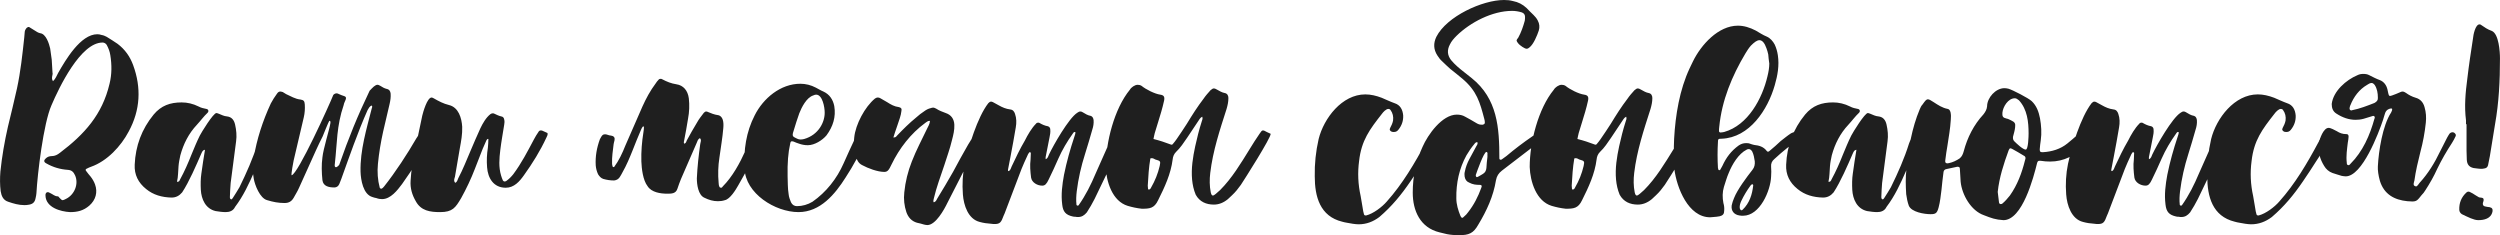
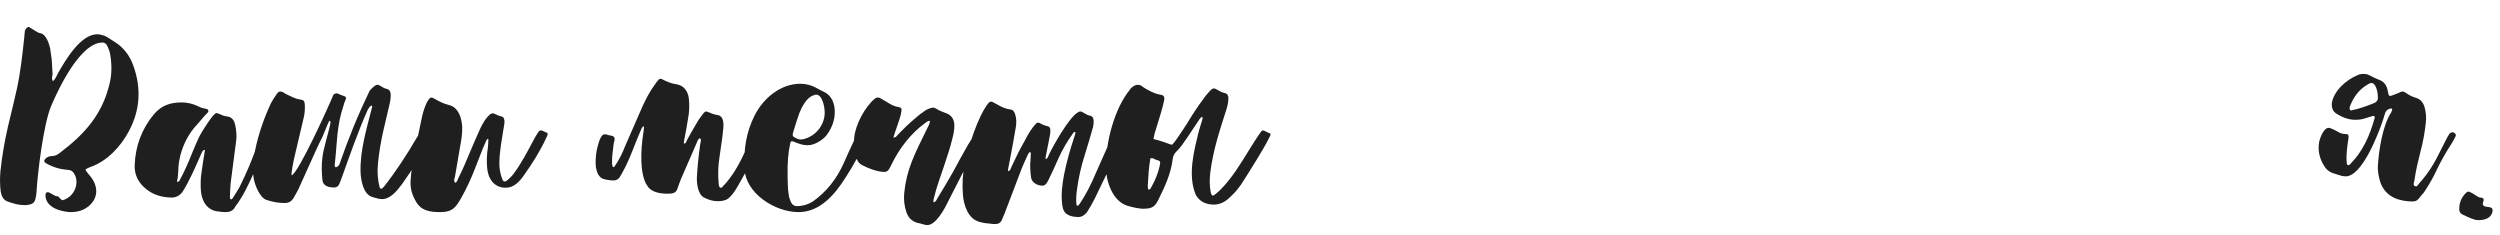
<svg xmlns="http://www.w3.org/2000/svg" xml:space="preserve" width="200.785mm" height="18.888mm" version="1.1" style="shape-rendering:geometricPrecision; text-rendering:geometricPrecision; image-rendering:optimizeQuality; fill-rule:evenodd; clip-rule:evenodd" viewBox="0 0 6413.25 603.31">
  <defs>
    <style type="text/css"> .fil0 {fill:#1F1F1F;fill-rule:nonzero} </style>
  </defs>
  <g id="Слой_x0020_1">
    <g id="_1453220448">
      <g id="_105553129959936">
        <path class="fil0" d="M134.63 186.26c-0.66,-13.3 -1.33,-23.95 -1.99,-33.26 -1.33,-9.98 -2.66,-19.29 -3.99,-28.6 -2.66,-11.97 -10.64,-37.92 -25.94,-39.25 -5.32,-1.33 -9.31,-3.99 -13.3,-6.65 -4.65,-2.66 -9.31,-5.99 -13.97,-8.65 -0.67,-0.66 -1.33,-0.66 -2,-0.66 -2,0 -3.33,1.33 -4.65,2 -2.66,2.66 -4.65,5.99 -5.32,9.98 -0.66,5.32 -0.66,9.98 -1.33,15.29 -4.65,43.24 -9.31,87.14 -18.63,130.38 -7.31,32.59 -15.29,65.86 -23.28,98.45 -8.65,37.92 -15.29,76.5 -19.29,115.07 -1.33,16.63 -1.33,33.26 0.66,49.89 2,12.64 6.65,23.28 19.29,27.28 13.3,4.65 27.27,8.65 41.24,8.65 3.33,0 5.99,0 9.31,-0.66 11.98,-1.33 17.96,-5.99 19.95,-17.96 1.33,-3.99 1.33,-7.99 2,-11.98 2.66,-49.22 17.96,-178.93 38.58,-225.49 19.29,-45.23 74.5,-160.98 131.04,-160.98 3.99,0 7.99,2 10.64,5.99 4.65,8.65 7.99,17.29 9.31,26.61 3.99,24.61 3.99,49.22 -2,73.17 -18.62,79.16 -64.52,129.7 -127.05,176.94 -6.65,5.32 -13.3,8.65 -21.29,8.65 -5.99,0 -11.31,2 -15.3,5.99 -5.32,4.65 -5.32,9.31 1.33,12.64 17.29,9.98 35.92,15.3 55.21,16.63 9.98,0.67 14.64,5.32 18.63,13.97 9.98,21.95 -1.33,49.89 -23.28,60.53 -3.99,2 -6.65,3.33 -8.65,3.33 -1.99,0 -3.99,-1.99 -7.99,-5.99 -1.33,-2 -2.66,-3.99 -5.32,-3.99 -6.65,0 -11.97,-5.32 -17.96,-7.99 -0.66,0 -0.66,-0.66 -1.33,-0.66 -2,-1.33 -3.99,-2 -5.32,-2 -3.99,0 -6.65,3.33 -5.99,9.31 1.33,29.93 37.92,40.57 63.2,41.91 19.29,0 34.59,-3.99 49.22,-16.63 16.63,-14.64 21.95,-34.59 14.63,-54.55 -2.66,-7.31 -6.65,-13.97 -11.31,-19.95 -3.99,-4.65 -7.31,-8.65 -10.64,-13.3 -3.33,-3.33 -2.66,-5.99 1.33,-7.31 3.33,-2 7.31,-3.33 10.64,-4.65 41.24,-14.63 76.49,-52.55 96.45,-90.47 29.93,-55.21 32.59,-112.41 11.31,-170.29 -7.99,-21.95 -21.29,-40.57 -39.92,-54.54 -9.3,-6.65 -18.62,-11.98 -27.93,-17.96 -3.99,-2 -7.99,-3.99 -12.64,-4.65 -3.99,-1.33 -7.99,-2 -11.31,-2 -43.24,0 -81.82,66.52 -100.44,99.11 -3.99,7.31 -6.65,15.3 -13.3,21.29 -5.99,-7.99 0.66,-17.29 -1.33,-21.95l0 -0.02zm390.46 198.22l-0.66 -0.66c0,0 0.66,0.66 1.33,0.66 -3.33,20.62 -6.65,40.57 -9.31,61.2 -2,13.3 -2,27.28 -1.33,41.24 1.33,23.95 11.98,48.56 37.92,54.55 8.65,1.33 17.29,2.66 25.94,2.66 9.98,0 19.29,-3.33 23.95,-13.3 21.29,-27.94 35.92,-59.86 49.89,-91.8 8.65,-19.29 15.96,-37.92 25.28,-56.54 4.65,-9.31 9.31,-18.62 13.3,-28.6 3.99,-9.98 3.33,-10.64 -6.65,-14.64 -0.66,-0.66 -1.99,-1.33 -2.66,-1.33 -1.33,-0.66 -2.66,-0.66 -3.33,-0.66 -2,0 -3.99,1.33 -5.32,3.33 -5.32,8.65 -9.31,17.96 -12.64,27.27 -11.97,38.58 -28.6,75.83 -46.56,112.42 -5.32,9.31 -11.31,18.62 -17.29,27.93 -1.33,1.33 -2,3.33 -3.99,3.33 0,0 -0.66,-0.67 -1.33,-0.67 -1.33,-0.66 -2,-3.33 -2,-4.65 0.66,-11.97 0.66,-23.95 2,-36.59 4.65,-35.92 9.31,-71.17 13.97,-107.1 2,-14.63 0.66,-28.6 -2.66,-43.24 -2.66,-11.31 -8.65,-19.29 -20.62,-20.62 -7.99,-0.66 -13.97,-3.99 -20.62,-6.65 -3.33,-1.33 -5.32,-1.99 -6.65,-1.99 -7.99,0 -38.58,49.89 -42.57,57.87 -7.99,15.96 -14.63,32.59 -21.29,48.56 -8.65,21.95 -17.96,43.24 -29.27,63.86 -1.33,2.66 -2,6.65 -7.99,5.99 3.33,-13.3 2.66,-26.61 3.99,-39.91 0.67,-9.31 2.66,-18.62 4.65,-27.94 7.99,-29.27 21.29,-55.87 42.57,-78.49 9.31,-9.98 17.29,-21.28 27.27,-30.6 3.99,-3.99 2,-9.31 -3.33,-9.98 -6.65,-1.33 -13.3,-2.66 -19.29,-5.99 -14.63,-7.31 -29.27,-10.64 -43.9,-10.64 -29.27,0 -52.56,7.99 -71.84,31.26 -30.6,37.25 -46.56,80.48 -48.56,128.38 -1.33,25.94 9.31,46.56 29.27,62.53 18.62,15.3 40.57,21.29 65.19,21.95 11.31,0 19.95,-4.65 27.27,-13.3 17.96,-27.28 35.92,-69.18 49.22,-99.78 2,-3.99 3.33,-8.65 8.65,-9.31l0.01 -0zm333.92 34.59c5.99,-51.88 3.99,-95.12 22.62,-149.67 1.33,-9.31 11.31,-19.29 2,-22.62 -4.65,-1.33 -9.31,-3.33 -13.97,-5.32 -2,-1.33 -4.65,-2 -5.99,-2 -3.33,0 -5.99,1.33 -8.65,3.99 -9.98,25.27 -91.13,204.21 -107.1,206.2 -1.33,-3.33 4.65,-35.26 5.32,-37.92 8.65,-37.25 17.29,-73.83 25.94,-110.42 2.66,-11.3 3.33,-21.94 2.66,-33.26 -0.66,-8.65 -2.66,-11.31 -10.64,-12.64 -13.97,-1.33 -25.28,-8.65 -37.25,-13.97 -3.33,-2 -5.99,-3.99 -8.65,-5.32 -2.66,-0.66 -4.65,-1.33 -5.99,-1.33 -3.33,0 -5.99,1.33 -8.65,5.32 -5.99,7.99 -11.31,16.63 -15.97,25.28 -20.62,44.56 -35.92,91.12 -43.9,139.69 -2.66,17.29 -3.33,35.26 0,52.55 2.66,16.63 15.96,51.22 34.59,55.87 15.3,4.65 28.6,7.31 44.56,7.31 10.64,0 17.96,-3.99 23.28,-13.3 4.65,-8.65 9.98,-16.63 13.97,-25.94 14.64,-31.93 28.6,-63.86 43.24,-95.79 5.32,-11.97 11.31,-23.95 17.29,-35.92 0.67,-2 15.3,-37.92 16.63,-39.25 0,-0.66 0.66,-0.66 1.33,-0.66 0.67,0.66 2,1.33 2,2 0,2.66 0,4.65 -0.66,6.65 -2,13.3 -17.96,63.86 -19.95,85.14 -2.66,19.29 -2,38.58 0,58.54 2,15.96 17.29,18.62 30.6,18.62 5.32,0 9.98,-2.66 12.64,-8.65 3.33,-8.65 7.31,-17.96 9.98,-26.61 13.3,-36.59 37.25,-106.43 62.52,-162.97 2.66,-3.99 4.65,-9.98 10.64,-11.98 2.66,2.66 0.66,5.32 0,7.99 -13.3,52.55 -29.93,107.09 -28.6,161.63 0.66,21.29 6.65,58.54 30.6,65.19 3.33,1.33 6.65,2 9.98,2.66 5.32,2 9.98,2.66 14.64,2.66 21.95,0 39.25,-22.62 51.22,-38.58 27.28,-37.92 51.88,-77.83 71.84,-120.4 1.33,-1.99 2,-4.65 2.66,-5.99 -1.33,-3.33 -2.66,-3.33 -3.99,-3.99 -7.99,-3.33 -13.31,-5.32 -16.63,-5.32 -5.32,0 -7.99,3.99 -14.63,14.64 -0.67,1.33 -2,2.66 -2.66,3.99 -22.62,39.25 -53.88,87.13 -82.48,123.06 -0.66,1.33 -5.32,5.99 -7.31,5.99 -2,0 -3.33,-1.33 -3.99,-2.66 -5.32,-19.95 -6.65,-40.58 -4.65,-61.2 2.66,-27.94 7.31,-55.21 13.3,-82.48 5.32,-23.95 11.31,-47.22 16.63,-71.17 2,-8.65 3.33,-17.29 2.66,-26.61 -0.66,-5.99 -3.33,-10.64 -9.98,-11.97 -5.99,-1.33 -11.31,-4.65 -16.63,-7.99 -2.66,-1.33 -4.65,-2.66 -7.31,-2.66 -2.66,0 -5.99,2 -9.31,4.65 -3.33,3.33 -7.31,6.65 -10.64,10.64 -31.26,65.19 -53.87,121.06 -77.82,189.58 -0.66,1.33 -5.32,6.65 -8.65,6.65 -2.66,0 -3.99,-2.66 -2.66,-9.98l-0.01 0zm207.54 97.11c13.31,24.62 36.59,27.94 62.53,27.94 31.93,0 39.25,-11.31 53.88,-35.92 13.3,-23.95 25.28,-49.22 35.26,-75.17 6.65,-17.29 13.3,-33.92 19.95,-51.22 3.33,-7.31 6.65,-15.3 9.98,-22.62 1.33,-2 2.66,-3.33 4.65,-2.66 0,7.99 -0.66,15.3 -1.33,22.62 -2.66,16.63 -3.33,33.26 -1.99,49.89 1.99,27.94 16.63,52.55 47.9,52.55 21.29,0 35.26,-15.96 46.56,-31.93 21.95,-30.6 41.91,-62.53 57.87,-97.11 1.33,-3.33 3.99,-6.65 2.66,-11.31 -4.65,-2 -9.31,-3.99 -13.3,-5.99 -1.33,-0.66 -2.66,-0.66 -3.99,-0.66 -2.66,0 -4.65,1.33 -5.99,3.99 -3.99,5.99 -7.99,11.98 -11.31,18.62 -16.63,31.26 -31.93,61.2 -53.22,89.8 -5.32,6.65 -11.31,12.64 -17.96,17.29 -1.33,0.67 -2.66,1.33 -3.99,1.33 -2,0 -3.99,-1.33 -4.65,-2.66 -2,-3.99 -3.33,-8.65 -4.65,-12.64 -6.65,-21.95 -4.65,-43.9 -1.99,-65.85 2.66,-21.95 6.65,-43.24 9.98,-64.52 0.67,-4.65 1.33,-8.65 0,-13.3 -0.66,-3.99 -2.66,-7.31 -7.31,-7.98 -6.65,-1.33 -12.64,-4.65 -18.63,-7.31 -1.33,-0.66 -2.66,-0.66 -3.33,-0.66 -2,0 -3.99,0.66 -5.99,2 -11.31,8.64 -19.95,23.94 -25.94,36.58 -8.65,19.29 -17.29,38.58 -25.28,57.87 -9.98,23.28 -19.29,47.22 -31.26,69.84 -1.99,3.99 -2.66,9.98 -7.99,11.97 -4.65,-5.32 -2,-10.64 -0.66,-15.3 3.99,-24.61 8.65,-49.22 12.64,-73.83 3.33,-17.96 6.65,-35.92 5.99,-54.55 -1.33,-22.62 -9.31,-49.89 -33.92,-55.87 -13.97,-3.33 -26.61,-9.98 -39.25,-17.29 -2.66,-1.33 -3.99,-2 -5.32,-2 -11.31,0 -21.95,37.92 -23.95,46.56 -8.65,42.57 -18.62,84.48 -25.28,127.71 -2.66,13.3 -3.99,25.94 -4.65,39.25 -1.33,19.29 3.99,36.59 13.3,52.55l-0 -0.02zm186.25 -160.97c0.66,-1.33 0.66,-0.67 0,0zm502.21 13.3c-1.33,-2.66 -0.66,-5.32 0,-7.99 3.33,-18.63 7.31,-37.26 9.98,-55.88 3.33,-17.29 3.99,-35.25 2,-52.55 -2.66,-19.95 -13.97,-33.26 -31.93,-35.92 -13.3,-1.99 -24.62,-6.65 -35.92,-12.64 -2,-1.33 -3.33,-1.33 -4.65,-1.33 -2,0 -3.99,0.66 -5.32,2.66 -2.66,2.66 -5.32,5.99 -7.31,9.31 -13.97,18.62 -24.61,38.58 -33.92,59.2 -14.63,33.26 -29.27,67.18 -43.9,100.44 -7.31,18.62 -16.63,38.58 -28.6,54.55 -0.67,0.66 -2,0 -3.33,0 -1.33,-3.33 -2,-5.99 -2,-8.65 -0.66,-17.29 2,-33.26 3.99,-49.89 0.66,-5.99 4.65,-12.64 1.33,-17.96 -3.99,-5.32 -11.31,-3.33 -16.63,-5.99 -0.66,0 -1.33,-0.66 -2,-0.66 -1.99,-0.67 -3.99,-0.67 -5.32,-0.67 -3.99,0 -6.65,2 -9.31,6.65 -1.33,2 -2,3.99 -3.33,5.99 -7.99,21.95 -11.97,43.9 -10.64,67.19 0.67,7.99 2.66,15.3 5.99,22.62 3.33,5.32 7.31,9.98 13.3,11.97 9.31,2.66 17.96,3.99 27.94,3.99 5.99,-0.66 10.64,-3.33 13.97,-7.99 2.66,-3.99 5.32,-8.65 7.31,-12.64 10.64,-18.62 18.62,-37.92 26.61,-57.87 6.65,-16.63 13.3,-33.92 20.62,-50.56 1.33,-3.33 2.66,-5.99 4.65,-8.65 0,-0.66 1.99,-0.66 2.66,-0.66 0.66,0 1.33,1.33 0.66,1.33 0,4.65 -0.66,8.65 -1.33,13.3 -3.99,24.62 -5.99,49.89 -5.32,74.5 0.67,18.62 3.99,48.56 15.96,63.86 9.98,15.97 33.26,19.29 50.56,19.29 10.64,0 21.95,0 25.94,-12.64 2.66,-8.65 5.99,-16.63 9.31,-25.28 13.3,-30.6 26.61,-61.2 39.92,-91.8 1.99,-4.65 3.33,-10.64 8.65,-12.64 4.65,4.65 1.33,9.98 0.66,15.3 -3.99,28.6 -7.31,57.87 -8.65,87.8 0,15.3 3.33,43.24 19.95,49.89 10.64,5.32 21.95,8.65 33.92,8.65 5.99,0 11.97,-0.66 17.96,-2.66 13.31,-2.66 27.94,-26.61 33.92,-37.25 21.95,-38.58 43.9,-77.16 61.86,-117.74 1.33,-3.99 4.65,-7.99 2.66,-11.98 -4.65,-2 -9.31,-3.33 -13.3,-4.65 -3.33,-0.66 -5.32,-1.33 -6.65,-1.33 -2.66,0 -3.99,2 -7.31,7.31 -6.65,13.3 -13.3,25.94 -18.62,39.25 -13.97,31.26 -33.26,66.52 -57.87,91.13 -0.66,1.33 -1.99,2.66 -3.33,3.33 -0.66,0 -1.33,0 -1.33,0 -1.33,0 -2.66,-0.66 -3.33,-1.33 -1.99,-3.33 -2.66,-7.31 -2.66,-11.31 -1.99,-21.29 -1.33,-43.24 2,-64.52 3.33,-25.27 7.99,-50.56 9.98,-75.83 0.66,-7.31 0.66,-14.63 -1.33,-21.29 -1.99,-6.64 -6.65,-11.3 -12.63,-11.97 -9.31,-1.33 -17.29,-4.65 -25.28,-7.99 -1.33,-0.67 -2.66,-1.33 -4.65,-1.33 -2,0 -3.99,1.33 -5.99,3.33 -5.99,7.99 -12.64,15.96 -17.29,24.61 -9.31,15.3 -17.96,30.6 -26.61,46.56 -1.33,3.33 -2,7.31 -6.65,7.99l-0.01 0.01zm265.41 83.15c-0.66,-33.26 1.33,-59.86 6.65,-83.15 0.66,-4.65 2,-5.99 3.99,-5.99 1.33,0 2.66,0 4.65,0.67 4.65,1.99 9.31,3.99 13.97,5.32 7.31,2.66 14.64,3.99 22.62,3.99 17.29,0 37.25,-12.64 47.89,-25.27 16.63,-22.62 24.62,-47.23 19.95,-75.16 -3.33,-16.63 -11.97,-29.93 -27.94,-37.26 -6.64,-2.66 -12.63,-6.65 -19.28,-9.98 -12.64,-6.65 -25.94,-9.98 -39.91,-9.98 -50.56,0 -95.12,37.25 -117.07,81.15 -21.95,42.57 -28.6,89.13 -25.94,136.36 2,63.86 78.49,111.75 138.36,111.75 55.87,0 93.79,-45.9 121.06,-89.13 18.62,-28.6 41.24,-67.85 51.88,-100.44 1.33,-2.66 0.66,-5.32 -2.66,-6.65 -3.99,-2 -7.99,-3.99 -11.97,-5.99 -0.67,-0.66 -2,-0.66 -2.66,-0.66 -1.33,0 -3.33,0.66 -3.99,2.66 -2.66,3.33 -4.65,7.31 -6.65,11.31 -9.98,21.29 -19.95,42.57 -29.27,63.86 -17.29,39.25 -44.56,73.83 -79.82,98.45 -11.98,7.31 -25.94,11.31 -39.92,11.31 -6.65,0 -11.97,-3.33 -15.29,-9.98 -2.66,-6.65 -5.32,-13.3 -5.99,-20.62 -2.66,-15.96 -2,-31.93 -2.66,-46.56l-0.01 0.01zm95.12 -163.63c0.66,24.61 -15.3,57.87 -52.55,68.51 -2.66,0.66 -5.99,1.33 -9.31,1.33 -2.66,0 -5.99,-0.67 -8.65,-2 -9.98,-5.32 -14.64,-4.65 -9.31,-19.95 4.65,-15.3 9.31,-30.6 14.64,-45.23 5.99,-15.3 18.62,-40.58 35.92,-45.9 2.66,-1.33 5.32,-2 7.31,-2 16.63,0 21.95,33.26 21.95,45.23l0 0.01zm269.4 21.95c0.66,0 0.66,0.66 0.66,0.66 -0.66,7.99 -4.65,13.31 -7.31,19.29 -13.3,27.94 -27.93,55.21 -39.25,84.47 -9.98,25.28 -16.63,51.88 -19.29,79.16 -2,17.29 0,34.59 5.32,50.56 4.65,13.3 13.3,23.28 27.27,27.27 5.99,1.33 11.98,2.66 17.96,4.65 3.33,0.66 5.99,1.33 8.65,1.33 21.29,0 43.24,-39.92 51.22,-56.54 14.64,-28.6 29.27,-57.2 43.9,-85.81 10.64,-21.29 21.29,-41.91 34.59,-60.53 5.32,-7.31 9.31,-15.3 13.97,-23.28 1.33,-2.66 0.66,-4.65 -2.66,-6.65 -1.33,-0.66 -2.66,-1.33 -3.99,-2.66 -3.33,-1.99 -5.99,-3.33 -7.99,-3.33 -2.66,0 -4.65,2 -7.31,5.99 -5.99,8.65 -11.97,17.29 -17.29,26.61 -13.3,23.28 -25.94,45.9 -38.58,69.84 -13.3,23.28 -26.61,45.9 -40.58,68.52 -1.99,3.33 -3.33,8.65 -9.31,9.31 -1.33,-3.99 0,-6.65 0.66,-9.98 6.65,-28.6 17.29,-56.54 26.61,-84.47 6.65,-21.29 14.64,-42.57 19.95,-65.19 3.33,-12.64 6.65,-25.94 5.99,-39.25 -0.66,-14.64 -7.99,-25.27 -21.95,-29.93 -8.65,-3.33 -16.63,-5.99 -24.62,-11.31 -2.66,-1.33 -5.32,-2.66 -7.99,-2.66 -2,0 -3.99,0.66 -5.99,1.33 -5.99,1.33 -11.31,3.99 -16.63,7.99 -7.31,4.65 -13.97,9.98 -20.62,15.96 -17.29,13.97 -33.26,29.93 -48.56,45.9 -2,1.99 -3.33,5.32 -7.99,5.32 -0.66,0 -1.33,0 -2,0 1.33,-3.99 2.66,-7.99 3.99,-12.64 3.99,-11.98 8.65,-24.62 12.64,-37.26 1.99,-5.98 3.33,-11.97 3.99,-17.95 1.33,-5.99 -0.66,-8.65 -6.65,-9.98 -11.31,-1.33 -20.62,-6.65 -29.93,-12.64 -5.99,-3.33 -11.97,-6.65 -17.29,-9.98 -1.99,-1.33 -4.65,-2 -6.65,-2 -2.66,0 -5.32,1.33 -7.31,2.66 -25.94,21.29 -49.89,66.51 -53.21,99.78 -2,15.96 -2,31.93 3.33,47.22 3.33,9.98 7.31,19.29 17.29,23.95 14.63,7.99 39.25,17.29 56.54,17.29 8.65,0 11.98,-5.32 18.62,-19.29 19.95,-41.24 49.22,-79.16 86.48,-106.43 3.33,-1.99 5.99,-5.32 11.31,-5.32l-0 0.01zm202.22 129.04c-1.99,-0.67 -1.33,-2.66 -1.33,-3.99 2,-11.31 4.65,-23.28 6.65,-34.59 4.65,-24.62 9.31,-49.22 13.31,-73.83 1.99,-11.31 1.99,-23.28 -2,-34.59 -2,-5.99 -5.32,-10.64 -12.64,-11.31 -10.64,-1.33 -19.95,-5.32 -29.27,-10.64 -5.32,-2.66 -9.98,-5.32 -14.64,-7.99 -2,-1.33 -3.99,-1.33 -5.32,-1.33 -2,0 -3.99,1.33 -6.65,3.99 -27.94,35.92 -51.22,113.08 -60.53,155.65 -5.32,25.94 -6.65,51.88 -4.65,78.49 1.99,27.27 13.3,63.2 43.24,70.51 9.31,2.66 19.29,3.99 29.27,4.65 3.99,0.67 6.65,0.67 9.31,0.67 13.3,0 16.63,-4.65 22.62,-21.29 0.66,-2 1.99,-3.99 2.66,-5.99 14.63,-37.92 28.6,-75.83 43.24,-113.75 4.65,-11.31 9.31,-21.95 14.64,-33.26 1.33,-3.33 2.66,-5.99 4.65,-8.65 0.66,-1.33 1.99,-1.33 2.66,-1.33 0.66,0 1.99,1.33 1.99,2 0,5.32 -0.66,10.64 -0.66,16.63 -2,15.3 -0.66,30.6 1.33,46.56 1.99,12.64 15.96,20.62 28.6,20.62 7.31,0 11.31,-4.65 16.63,-15.96 8.65,-17.29 16.63,-35.26 24.61,-53.22 9.98,-22.62 22.62,-43.9 37.26,-64.52 1.33,-1.33 1.99,-3.99 4.65,-3.99 0.67,0 1.33,0 2,0.66 0,3.99 -1.33,7.31 -2.66,11.31 -10.64,31.93 -19.95,64.52 -26.61,97.78 -4.65,25.28 -7.99,50.56 -4.65,76.5 2,18.62 9.31,26.61 27.28,30.6 1.99,0.67 4.65,0.67 6.65,0.67 2.66,0.66 4.65,0.66 6.65,0.66 9.31,0 15.96,-3.99 22.62,-11.98 7.31,-11.31 13.97,-22.62 19.95,-34.59 18.62,-39.25 37.25,-78.49 58.54,-116.41 7.99,-13.97 15.96,-29.27 21.29,-44.56 1.33,-3.33 0,-5.32 -2.66,-7.31 -3.99,-1.99 -7.99,-3.99 -11.98,-6.65 -2,-0.66 -3.33,-1.33 -4.65,-1.33 -1.99,0 -3.99,1.33 -5.99,4.65 -8.65,12.64 -15.96,26.61 -22.62,40.58 -9.98,21.95 -19.29,43.9 -29.27,65.85 -11.97,28.6 -25.94,56.54 -43.9,81.82 -0.66,0.67 -1.99,0.67 -2.66,0.67 -1.33,0 -2.66,-1.33 -2.66,-2 -1.33,-11.98 -0.66,-23.28 0.66,-34.59 3.99,-32.59 11.31,-64.52 21.29,-95.79 6.65,-20.62 12.63,-41.91 18.62,-62.53 2.66,-7.99 3.99,-15.96 3.33,-24.62 -0.66,-4.65 -2.66,-9.3 -7.31,-10.64 -7.99,-1.33 -13.97,-5.32 -20.62,-9.31 -1.99,-1.33 -3.99,-2 -5.99,-2 -2.66,0 -5.32,1.33 -7.99,3.33 -21.95,13.97 -61.19,83.15 -72.5,107.09 -2,3.99 -2.66,9.98 -8.65,11.98 0,-2 0,-3.33 0,-5.32 3.33,-16.63 6.65,-33.26 9.98,-50.56 1.33,-6.65 2.66,-12.64 1.99,-19.95 0,-3.99 -1.99,-7.31 -5.99,-8.65 -7.99,-1.33 -15.3,-4.65 -21.95,-8.65 -1.33,-0.66 -2,-0.66 -3.33,-0.66 -1.99,0 -3.99,0.66 -5.32,2.66 -11.31,11.31 -21.29,28.6 -28.6,43.24 -12.63,21.29 -23.28,43.9 -33.92,66.52 -1.99,3.99 -2.66,9.98 -7.99,11.98l0 -0.02zm496.89 -139.69l0.67 0.66c0,0 -0.67,-0.66 -0.67,-0.66 2,4.65 0,8.64 -1.33,12.64 -6.65,20.62 -11.98,41.91 -16.63,63.2 -5.99,27.94 -10.64,56.54 -7.99,85.81 1.33,13.3 3.99,25.94 9.31,38.58 9.98,17.96 26.61,25.28 46.56,25.28 12.64,0 24.61,-4.65 35.92,-13.97 3.33,-3.33 7.31,-6.65 10.64,-9.98 8.65,-7.99 15.96,-17.29 22.62,-26.61 9.31,-13.97 77.83,-121.73 76.5,-131.04 -3.33,-1.33 -6.65,-3.33 -9.98,-4.65 -4.65,-2.66 -7.31,-3.99 -9.98,-3.99 -2.66,0 -4.65,2.66 -8.65,8.65 -8.65,12.64 -17.29,25.94 -25.28,39.25 -22.62,36.59 -45.23,74.5 -75.83,105.1 -3.99,3.33 -7.31,6.65 -11.31,9.98 -3.33,2.66 -5.32,3.99 -7.31,3.99 -2.66,0 -3.99,-2.66 -5.32,-7.99 -3.33,-16.63 -3.33,-33.26 -1.33,-49.89 6.65,-56.54 24.62,-110.42 41.91,-164.3 2.66,-9.31 4.65,-17.96 4.65,-27.94 0,-5.99 -2.66,-11.31 -8.65,-12.64 -7.99,-1.33 -13.97,-5.32 -21.29,-9.31 -3.33,-1.99 -5.32,-2.66 -7.31,-2.66 -2.66,0 -4.65,1.33 -8.65,4.65 -5.99,6.65 -12.63,13.97 -17.96,21.95 -15.3,19.95 -29.27,41.91 -42.57,63.85 -8.65,13.3 -17.29,26.61 -26.61,39.91 -2.66,3.99 -5.99,7.99 -9.31,11.98 -0.66,1.33 -1.99,2 -3.33,2 -0.66,0 -2,0 -2.66,-0.67 -13.97,-5.32 -27.94,-9.98 -43.9,-13.97 1.33,-5.99 2,-10.64 3.33,-15.3 5.32,-17.96 11.31,-35.92 16.63,-54.55 2.66,-9.31 5.32,-19.29 7.31,-28.6 2,-9.98 -0.66,-13.97 -9.98,-15.3 -13.97,-1.99 -36.59,-13.3 -47.9,-22.62 -3.33,-2 -6.65,-2.66 -9.98,-2.66 -7.31,0 -16.63,6.65 -19.95,12.64 -39.91,48.56 -61.86,135.03 -61.86,198.22 1.33,37.25 16.63,87.8 56.54,99.77 11.31,3.33 23.28,5.99 35.92,7.31 19.95,0 31.93,-0.67 41.91,-21.95 16.63,-33.26 32.59,-67.18 37.25,-104.43 0.66,-7.31 3.33,-13.97 8.65,-19.29 11.31,-10.64 19.95,-23.95 28.6,-36.59 9.31,-13.97 18.63,-27.94 27.94,-41.91 2.66,-3.99 5.32,-9.31 10.64,-11.97l-0 0.02zm-133.04 107.09c1.33,0 2,-0.66 3.33,-0.66 3.99,0 6.65,2 9.31,3.33 13.3,3.99 13.97,3.99 11.31,16.63 -4.65,19.95 -11.97,37.92 -21.95,55.21 -1.33,2.66 -2.66,5.32 -5.99,5.32 -1.33,0 -2,-0.66 -2,-2 0,-2.66 -0.66,-5.32 -0.66,-7.99 1.33,-23.28 2.66,-46.56 6.65,-69.84l0 0z" />
-         <path class="fil0" d="M3693.35 348.56c-5.32,-2.66 -9.31,-4.65 -13.97,-6.65 -1.33,-0.66 -2,-0.66 -3.33,-0.66 -1.33,0 -2.66,0.66 -3.99,2 -5.99,7.31 -10.64,14.64 -14.63,22.62 -27.94,52.55 -59.86,106.43 -99.77,151 -11.98,13.97 -34.59,31.26 -53.22,35.92 -2.66,0 -3.99,0 -5.32,-2.66 -0.66,-2.66 -1.33,-5.32 -2,-7.99 -2.66,-13.3 -3.99,-26.61 -6.65,-39.25 -6.65,-29.93 -7.99,-59.86 -3.99,-89.8 5.99,-53.22 27.28,-81.15 58.54,-121.06 3.33,-4.65 10.64,-12.63 16.63,-12.63 2,0 3.99,0.66 5.32,2.66 5.99,7.99 7.99,17.29 6.65,27.27 -1.33,6.65 -3.99,12.64 -7.31,18.62 -2.66,4.65 -0.66,7.99 3.99,9.98 2,0.66 3.99,0.66 5.32,0.66 4.65,0 7.99,-1.33 11.31,-5.32 9.31,-11.31 13.3,-23.95 12.64,-37.25 -1.33,-14.64 -7.31,-26.61 -21.95,-31.26 -11.31,-3.99 -21.95,-9.31 -33.26,-13.97 -13.97,-5.32 -27.93,-8.65 -41.91,-8.65 -59.86,0 -106.43,61.2 -119.74,114.41 -7.31,31.93 -10.64,63.86 -9.98,95.79 0,51.88 13.3,102.43 70.51,116.41 8.65,2.66 17.96,3.33 27.27,5.32 5.32,0.67 9.98,1.33 14.64,1.33 19.95,0 37.25,-6.65 53.21,-18.62 31.93,-27.28 56.54,-57.2 80.49,-92.47 23.28,-33.26 43.24,-68.51 67.85,-101.11 2.66,-3.99 5.32,-7.99 6.65,-14.64l0 0zm275.38 0c-5.32,-2.66 -8.65,-4.65 -11.98,-6.65 -2,-1.99 -4.65,-2.66 -6.65,-2.66 -2.66,0 -5.32,1.33 -8.65,3.33 -3.33,2.66 -7.31,4.65 -10.64,7.31 -23.28,15.96 -45.23,32.59 -66.51,50.56 -3.99,2.66 -7.99,5.99 -11.98,8.65 -1.33,0.66 -2,0.66 -2.66,0.66 -2,0 -3.33,-1.33 -3.33,-3.33 0,-78.49 -4.65,-152.99 -71.17,-206.2 -5.99,-4.65 -12.64,-9.98 -19.29,-15.3 -11.97,-9.31 -23.28,-18.62 -33.26,-30.6 -9.98,-12.64 -10.64,-25.94 -3.33,-39.92 3.99,-8.65 10.64,-15.96 17.29,-22.62 35.26,-34.59 91.8,-63.86 142.34,-63.86 8.65,0 16.63,1.33 25.28,3.99 5.32,1.99 7.99,5.99 7.99,11.31 0,3.33 0,6.65 -0.66,9.98 -3.99,14.63 -9.31,29.93 -16.63,43.24 -1.33,2.66 -5.32,5.32 -3.99,8.65 0.66,2.66 3.33,5.32 5.32,7.99 3.33,3.33 14.64,11.97 19.95,11.97 2.66,0 5.32,-1.33 7.31,-3.33 10.65,-7.99 19.95,-31.26 23.95,-43.24 2.66,-8.65 1.99,-17.29 -2.66,-25.94 -2.66,-5.32 -6.65,-9.98 -10.64,-13.97 -5.99,-5.99 -12.64,-11.97 -17.96,-17.96 -9.98,-9.31 -21.28,-15.3 -35.25,-17.96 -7.31,-1.99 -14.63,-2.66 -22.62,-2.66 -55.21,0 -147.01,41.91 -173.61,94.46 -7.99,16.63 -7.31,32.59 2.66,47.9 3.33,5.32 7.31,10.64 12.64,15.3 6.65,6.65 13.3,12.64 20.62,19.29 10.64,8.65 21.29,16.63 31.26,25.28 36.59,31.26 44.56,59.86 55.87,103.1 0.66,2.66 1.33,5.32 1.33,7.99 0.66,3.99 -2,5.99 -5.99,6.65 -5.99,0 -9.98,-0.66 -15.3,-3.99 -9.98,-5.99 -19.29,-11.31 -29.27,-16.63 -6.65,-3.99 -13.97,-5.32 -21.29,-5.32 -37.92,0 -74.5,51.88 -87.8,82.48 -17.29,37.25 -25.27,76.5 -25.27,117.74 0,46.56 19.29,89.8 68.51,101.77 6.65,1.33 12.64,3.33 19.29,4.65 9.98,1.99 20.62,2.66 30.6,2.66 25.94,0 37.25,-4.65 49.89,-27.28 21.29,-35.26 38.58,-72.5 45.23,-113.75 1.99,-10.64 6.65,-17.96 15.29,-24.62 35.92,-27.27 71.84,-55.21 108.42,-83.15 2,-1.33 3.99,-3.33 7.31,-5.99l0.02 0.02zm-168.29 127.05c1.33,1.99 0,4.65 -0.66,6.65 -7.99,21.95 -18.62,43.24 -33.92,62.53 -2.66,3.99 -5.99,7.31 -9.98,10.64 -2,2 -3.33,3.33 -4.65,3.33 -1.99,0 -3.33,-2 -4.65,-4.65 -5.99,-14.64 -10.64,-29.93 -10.64,-45.23 -0.67,-39.25 7.31,-76.5 25.94,-110.42 5.99,-9.98 12.64,-19.95 19.95,-28.6 2,-2.66 3.99,-5.32 7.99,-5.32 2,3.99 -0.66,7.31 -2.66,10.64 -5.99,11.31 -11.97,21.95 -17.96,33.26 -5.32,9.98 -9.31,20.62 -11.31,31.26 -1.33,4.65 -1.33,8.65 -0.66,13.3 1.33,7.31 4.65,12.64 11.31,15.3 9.98,5.32 17.96,5.99 28.6,5.99 1.33,0 2,0.66 3.33,1.33l-0.01 0zm15.3 -73.17c-1.33,9.31 -2,18.62 -2.66,28.6 -0.66,6.65 -3.33,11.97 -9.31,15.3 -3.99,2.66 -7.99,4.65 -12.64,7.31 -1.33,0.67 -3.33,1.33 -3.99,0 -1.33,-1.33 -1.33,-3.33 -1.33,-4.65 2.66,-7.99 20.62,-59.2 27.27,-59.2 4.65,1.33 2,5.32 2.66,8.65 0,0.66 0,2 0,3.99zm355.87 -103.1l0.67 0.66c0,0 -0.67,-0.66 -0.67,-0.66 2,4.65 0,8.64 -1.33,12.64 -6.65,20.62 -11.98,41.91 -16.63,63.2 -5.99,27.94 -10.64,56.54 -7.99,85.81 1.33,13.3 3.99,25.94 9.31,38.58 9.98,17.96 26.61,25.28 46.56,25.28 12.64,0 24.61,-4.65 35.92,-13.97 3.33,-3.33 7.31,-6.65 10.64,-9.98 8.65,-7.99 15.96,-17.29 22.62,-26.61 9.31,-13.97 77.83,-121.73 76.5,-131.04 -3.33,-1.33 -6.65,-3.33 -9.98,-4.65 -4.65,-2.66 -7.31,-3.99 -9.98,-3.99 -2.66,0 -4.65,2.66 -8.65,8.65 -8.65,12.64 -17.29,25.94 -25.28,39.25 -22.62,36.59 -45.23,74.5 -75.83,105.1 -3.99,3.33 -7.31,6.65 -11.31,9.98 -3.33,2.66 -5.32,3.99 -7.31,3.99 -2.66,0 -3.99,-2.66 -5.32,-7.99 -3.33,-16.63 -3.33,-33.26 -1.33,-49.89 6.65,-56.54 24.62,-110.42 41.91,-164.3 2.66,-9.31 4.65,-17.96 4.65,-27.94 0,-5.99 -2.66,-11.31 -8.65,-12.64 -7.99,-1.33 -13.97,-5.32 -21.29,-9.31 -3.33,-1.99 -5.32,-2.66 -7.31,-2.66 -2.66,0 -4.65,1.33 -8.65,4.65 -5.99,6.65 -12.63,13.97 -17.96,21.95 -15.3,19.95 -29.27,41.91 -42.57,63.85 -8.65,13.3 -17.29,26.61 -26.61,39.91 -2.66,3.99 -5.99,7.99 -9.31,11.98 -0.66,1.33 -1.99,2 -3.33,2 -0.66,0 -2,0 -2.66,-0.67 -13.97,-5.32 -27.94,-9.98 -43.9,-13.97 1.33,-5.99 2,-10.64 3.33,-15.3 5.32,-17.96 11.31,-35.92 16.63,-54.55 2.66,-9.31 5.32,-19.29 7.31,-28.6 2,-9.98 -0.66,-13.97 -9.98,-15.3 -13.97,-1.99 -36.59,-13.3 -47.9,-22.62 -3.33,-2 -6.65,-2.66 -9.98,-2.66 -7.31,0 -16.63,6.65 -19.95,12.64 -39.91,48.56 -61.86,135.03 -61.86,198.22 1.33,37.25 16.63,87.8 56.54,99.77 11.31,3.33 23.28,5.99 35.92,7.31 19.95,0 31.93,-0.67 41.91,-21.95 16.63,-33.26 32.59,-67.18 37.25,-104.43 0.66,-7.31 3.33,-13.97 8.65,-19.29 11.31,-10.64 19.95,-23.95 28.6,-36.59 9.31,-13.97 18.63,-27.94 27.94,-41.91 2.66,-3.99 5.32,-9.31 10.64,-11.97l-0 0.02zm-133.04 107.09c1.33,0 2,-0.66 3.33,-0.66 3.99,0 6.65,2 9.31,3.33 13.3,3.99 13.97,3.99 11.31,16.63 -4.65,19.95 -11.97,37.92 -21.95,55.21 -1.33,2.66 -2.66,5.32 -5.99,5.32 -1.33,0 -2,-0.66 -2,-2 0,-2.66 -0.66,-5.32 -0.66,-7.99 1.33,-23.28 2.66,-46.56 6.65,-69.84l0 0zm590.01 -58.54c-4.65,-2 -9.98,-3.99 -14.64,-6.65 -3.33,-2 -5.99,-2.66 -8.65,-2.66 -3.33,0 -6.65,1.33 -10.64,3.33 -9.31,5.99 -17.96,13.31 -26.61,19.95 -9.31,8.65 -18.62,17.29 -28.6,25.28 -1.33,1.33 -2.66,2 -3.99,2 -1.33,0 -2.66,-0.67 -3.33,-2 -7.99,-10.64 -19.28,-13.97 -31.92,-15.3 -3.99,-0.66 -7.31,-2 -11.31,-3.33 -3.33,-1.33 -6.65,-1.33 -9.98,-1.33 -6.65,0 -12.64,2 -18.63,5.99 -19.29,13.97 -31.93,30.6 -41.91,52.56 -1.99,3.33 -3.99,7.31 -5.99,10.64 0,0 -1.33,0 -2.66,0 -0.66,0 -1.33,-0.67 -1.33,-0.67 -0.66,-1.99 -0.66,-3.33 -1.33,-4.65 -1.33,-22.62 -1.33,-44.56 0,-67.19 0,-7.31 1.33,-7.99 9.31,-7.99 71.84,-2.66 118.4,-74.5 136.36,-137.03 7.31,-25.27 11.97,-50.56 7.99,-77.16 -1.33,-9.31 -3.99,-18.62 -7.99,-27.28 -4.65,-8.65 -11.31,-16.63 -20.62,-20.62 -9.98,-3.99 -18.62,-9.98 -27.94,-15.3 -15.3,-7.99 -30.6,-12.63 -45.9,-12.63 -50.56,0 -94.46,49.22 -115.08,91.13 -3.33,5.99 -5.32,11.97 -8.65,17.96 -25.94,55.21 -36.59,120.4 -39.91,180.93 -1.33,26.61 -0.66,52.55 0.66,78.49 5.99,46.56 35.26,123.06 91.8,123.06 2.66,0 5.32,-0.66 7.99,-0.66 5.99,-0.66 11.31,-0.66 16.63,-2 7.99,-2 11.31,-5.99 11.31,-13.97 0.66,-6.65 0,-13.3 -2,-19.95 -2.66,-13.97 -2.66,-27.94 1.33,-41.24 3.99,-11.97 7.31,-24.61 12.64,-36.59 8.65,-21.29 24.61,-48.56 45.9,-59.2 2,-1.33 3.99,-1.33 5.32,-1.33 3.33,0 5.99,2 8.65,5.99 3.99,7.99 5.32,16.63 6.65,25.28 0.66,7.99 -0.66,15.3 -5.99,21.95 -14.64,18.63 -38.58,50.56 -47.22,72.5 -2.66,5.99 -4.65,12.64 -5.99,18.62 -1.99,13.97 5.99,23.95 19.95,25.94 3.33,0.67 5.99,0.67 9.31,0.67 43.24,0 70.51,-64.52 71.83,-100.44 0.67,-8.65 0.67,-16.63 0,-25.28 -0.66,-7.99 2,-14.63 8.65,-19.95 21.29,-19.29 41.91,-37.92 67.85,-50.56 3.99,-1.99 8.65,-3.99 8.65,-9.31l0.04 0.02zm-89.8 -184.92c0,10.64 -1.99,21.95 -4.65,32.59 -13.3,57.2 -49.89,125.72 -111.08,143.01 -3.33,0.66 -6.65,1.33 -9.98,1.33 -1.33,0 -3.33,-2 -3.33,-3.33 0,-3.33 0,-7.31 0.66,-11.31 6.65,-67.85 32.59,-130.37 67.19,-188.24 3.99,-6.65 8.65,-13.97 13.97,-19.95 9.31,-9.31 15.96,-13.97 21.95,-13.97 7.31,0 13.3,7.31 17.96,20.62 1.99,4.65 3.33,10.64 4.65,15.96 0.67,7.31 1.33,15.3 2.66,23.28l-0 0zm-75.83 371.17c-0.66,-7.31 1.33,-12.64 3.99,-18.62 6.65,-13.97 14.64,-27.27 23.95,-39.91 0.66,-0.67 1.33,-1.33 2,-2 1.33,-0.66 2.66,-1.33 3.33,-0.66 0.66,0 1.33,1.99 1.33,2.66 -2.66,23.28 -9.31,45.23 -27.28,62.53 -0.66,0.66 -2,1.33 -3.33,1.33 -0.66,0 -0.66,0 -1.33,-0.66 -1.33,-0.66 -1.33,-2.66 -2.66,-4.65l0 -0.01zm298.66 -149.67l-0.66 -0.66c0,0 0.66,0.66 1.33,0.66 -3.33,20.62 -6.65,40.57 -9.31,61.2 -2,13.3 -2,27.28 -1.33,41.24 1.33,23.95 11.98,48.56 37.92,54.55 8.65,1.33 17.29,2.66 25.94,2.66 9.98,0 19.29,-3.33 23.95,-13.3 21.29,-27.94 35.92,-59.86 49.89,-91.8 8.65,-19.29 15.96,-37.92 25.28,-56.54 4.65,-9.31 9.31,-18.62 13.3,-28.6 3.99,-9.98 3.33,-10.64 -6.65,-14.64 -0.66,-0.66 -1.99,-1.33 -2.66,-1.33 -1.33,-0.66 -2.66,-0.66 -3.33,-0.66 -2,0 -3.99,1.33 -5.32,3.33 -5.32,8.65 -9.31,17.96 -12.64,27.27 -11.97,38.58 -28.6,75.83 -46.56,112.42 -5.32,9.31 -11.31,18.62 -17.29,27.93 -1.33,1.33 -2,3.33 -3.99,3.33 0,0 -0.66,-0.67 -1.33,-0.67 -1.33,-0.66 -2,-3.33 -2,-4.65 0.66,-11.97 0.66,-23.95 2,-36.59 4.65,-35.92 9.31,-71.17 13.97,-107.1 2,-14.63 0.66,-28.6 -2.66,-43.24 -2.66,-11.31 -8.65,-19.29 -20.62,-20.62 -7.99,-0.66 -13.97,-3.99 -20.62,-6.65 -3.33,-1.33 -5.32,-1.99 -6.65,-1.99 -7.99,0 -38.58,49.89 -42.57,57.87 -7.99,15.96 -14.63,32.59 -21.29,48.56 -8.65,21.95 -17.96,43.24 -29.27,63.86 -1.33,2.66 -2,6.65 -7.99,5.99 3.33,-13.3 2.66,-26.61 3.99,-39.91 0.67,-9.31 2.66,-18.62 4.65,-27.94 7.99,-29.27 21.29,-55.87 42.57,-78.49 9.31,-9.98 17.29,-21.28 27.27,-30.6 3.99,-3.99 2,-9.31 -3.33,-9.98 -6.65,-1.33 -13.3,-2.66 -19.29,-5.99 -14.63,-7.31 -29.27,-10.64 -43.9,-10.64 -29.27,0 -52.56,7.99 -71.84,31.26 -30.6,37.25 -46.56,80.48 -48.56,128.38 -1.33,25.94 9.31,46.56 29.27,62.53 18.62,15.3 40.57,21.29 65.19,21.95 11.31,0 19.95,-4.65 27.27,-13.3 17.96,-27.28 35.92,-69.18 49.22,-99.78 2,-3.99 3.33,-8.65 8.65,-9.31l0.01 -0zm605.32 -36.59c-7.31,-2 -11.97,-7.31 -17.96,-10.64 -1.33,-1.33 -2.66,-1.33 -4.65,-1.33 -0.66,0 -2,0 -3.33,0.66 -3.33,2.66 -6.65,5.99 -10.65,8.65 -8.65,7.31 -17.29,15.3 -26.61,22.62 -17.96,14.64 -39.91,21.29 -63.2,22.62 -5.99,0 -7.99,-0.66 -7.99,-7.31 0.66,-7.99 1.33,-15.3 2.66,-23.28 2.66,-18.62 1.33,-37.92 -2,-56.54 -3.33,-16.63 -8.65,-31.93 -21.29,-43.9 -8.65,-7.99 -48.56,-28.6 -59.86,-31.93 -3.33,-0.67 -6.65,-1.33 -9.98,-1.33 -22.62,0 -44.56,24.62 -44.56,46.56 -0.66,7.99 -4.65,14.64 -9.31,20.62 -24.62,26.61 -41.24,59.2 -50.56,94.46 -2,7.31 -4.65,13.97 -10.64,18.62 -7.99,5.32 -17.29,9.98 -27.27,11.98 -1.33,0 -2.66,0.66 -3.99,0.66 -4.65,0 -6.65,-2.66 -5.32,-9.31 1.33,-11.97 3.33,-23.95 5.32,-35.92 3.33,-21.95 7.31,-43.9 8.65,-66.52 0.66,-6.64 0.66,-13.3 -0.67,-19.28 -1.33,-4.65 -3.33,-7.99 -7.31,-8.65 -13.97,-2.66 -24.61,-9.98 -35.92,-17.29 -7.31,-4.65 -11.31,-7.31 -14.64,-7.31 -4.65,0 -7.31,3.99 -13.97,13.3 -3.33,3.33 -5.32,7.99 -7.31,12.64 -19.95,47.22 -29.27,101.77 -33.92,152.32 -2.66,21.95 -2,43.24 -0.66,65.19 1.33,9.98 3.33,19.95 6.65,29.27 6.65,16.63 39.91,21.95 55.88,21.95 13.3,0 16.63,-2.66 20.62,-17.29 3.99,-14.63 5.32,-29.93 7.31,-44.56 1.33,-15.3 3.33,-30.6 5.32,-46.56 0.67,-3.99 3.33,-6.65 7.31,-7.31 9.31,-2 18.62,-3.99 27.94,-5.99 3.99,0 6.65,0.67 6.65,5.32 0.67,11.31 1.33,22.62 2,33.26 3.33,33.26 26.61,74.5 59.86,85.81 18.62,7.31 29.27,11.31 49.89,12.64 48.56,0 77.16,-109.09 86.47,-147.01 1.33,-3.99 2.66,-5.32 5.99,-5.32 0.66,0 1.33,0 2.66,0 7.99,1.33 16.63,1.99 24.61,1.99 35.26,0 63.86,-15.3 88.47,-40.57 6.65,-5.99 11.98,-13.3 17.29,-19.95 0.66,-1.33 1.33,-3.33 1.99,-5.99l0 -0.03zm-242.13 144.34c3.99,-37.25 15.3,-71.84 27.93,-106.43 1.33,-3.33 2.66,-5.32 4.65,-5.32 1.33,0 2.66,0.67 5.32,2 9.31,5.32 19.29,10.64 28.6,16.63 3.33,1.33 5.32,3.99 4.65,7.99 -0.66,1.33 -0.66,3.33 -1.33,4.65 -7.99,31.93 -19.29,62.53 -38.58,89.8 -5.99,7.31 -11.98,14.63 -19.29,20.62 -1.33,1.33 -3.33,1.33 -4.65,1.33 -1.99,0 -3.33,-1.33 -3.99,-3.99 -1.33,-9.98 -2.66,-19.95 -3.33,-27.28l0.01 -0.01zm79.16 -149.67c0,5.99 -0.66,41.24 -7.31,41.24 -7.31,0 -23.95,-15.97 -29.27,-21.29 -3.33,-3.33 -3.99,-7.31 -3.33,-11.97 1.99,-7.99 4.65,-15.96 5.32,-23.95 1.33,-9.98 -0.67,-13.3 -10.64,-17.96 -3.99,-2 -7.99,-3.99 -11.98,-4.65 -8.65,-2 -10.64,-5.32 -9.98,-14.64 1.33,-15.3 14.64,-37.25 31.93,-37.25 3.33,0 6.65,2 10.65,5.32 21.29,23.28 24.61,55.21 24.61,85.14l0 0zm213.52 96.45c-1.99,-0.67 -1.33,-2.66 -1.33,-3.99 2,-11.31 4.65,-23.28 6.65,-34.59 4.65,-24.62 9.31,-49.22 13.31,-73.83 1.99,-11.31 1.99,-23.28 -2,-34.59 -2,-5.99 -5.32,-10.64 -12.64,-11.31 -10.64,-1.33 -19.95,-5.32 -29.27,-10.64 -5.32,-2.66 -9.98,-5.32 -14.64,-7.99 -2,-1.33 -3.99,-1.33 -5.32,-1.33 -2,0 -3.99,1.33 -6.65,3.99 -27.94,35.92 -51.22,113.08 -60.53,155.65 -5.32,25.94 -6.65,51.88 -4.65,78.49 1.99,27.27 13.3,63.2 43.24,70.51 9.31,2.66 19.29,3.99 29.27,4.65 3.99,0.67 6.65,0.67 9.31,0.67 13.3,0 16.63,-4.65 22.62,-21.29 0.66,-2 1.99,-3.99 2.66,-5.99 14.63,-37.92 28.6,-75.83 43.24,-113.75 4.65,-11.31 9.31,-21.95 14.64,-33.26 1.33,-3.33 2.66,-5.99 4.65,-8.65 0.66,-1.33 1.99,-1.33 2.66,-1.33 0.66,0 1.99,1.33 1.99,2 0,5.32 -0.66,10.64 -0.66,16.63 -2,15.3 -0.66,30.6 1.33,46.56 1.99,12.64 15.96,20.62 28.6,20.62 7.31,0 11.31,-4.65 16.63,-15.96 8.65,-17.29 16.63,-35.26 24.61,-53.22 9.98,-22.62 22.62,-43.9 37.26,-64.52 1.33,-1.33 1.99,-3.99 4.65,-3.99 0.67,0 1.33,0 2,0.66 0,3.99 -1.33,7.31 -2.66,11.31 -10.64,31.93 -19.95,64.52 -26.61,97.78 -4.65,25.28 -7.99,50.56 -4.65,76.5 2,18.62 9.31,26.61 27.28,30.6 1.99,0.67 4.65,0.67 6.65,0.67 2.66,0.66 4.65,0.66 6.65,0.66 9.31,0 15.96,-3.99 22.62,-11.98 7.31,-11.31 13.97,-22.62 19.95,-34.59 18.62,-39.25 37.25,-78.49 58.54,-116.41 7.99,-13.97 15.96,-29.27 21.29,-44.56 1.33,-3.33 0,-5.32 -2.66,-7.31 -3.99,-1.99 -7.99,-3.99 -11.98,-6.65 -2,-0.66 -3.33,-1.33 -4.65,-1.33 -1.99,0 -3.99,1.33 -5.99,4.65 -8.65,12.64 -15.96,26.61 -22.62,40.58 -9.98,21.95 -19.29,43.9 -29.27,65.85 -11.97,28.6 -25.94,56.54 -43.9,81.82 -0.66,0.67 -1.99,0.67 -2.66,0.67 -1.33,0 -2.66,-1.33 -2.66,-2 -1.33,-11.98 -0.66,-23.28 0.66,-34.59 3.99,-32.59 11.31,-64.52 21.29,-95.79 6.65,-20.62 12.63,-41.91 18.62,-62.53 2.66,-7.99 3.99,-15.96 3.33,-24.62 -0.66,-4.65 -2.66,-9.3 -7.31,-10.64 -7.99,-1.33 -13.97,-5.32 -20.62,-9.31 -1.99,-1.33 -3.99,-2 -5.99,-2 -2.66,0 -5.32,1.33 -7.99,3.33 -21.95,13.97 -61.2,83.15 -72.5,107.09 -2,3.99 -2.66,9.98 -8.65,11.98 0,-2 0,-3.33 0,-5.32 3.33,-16.63 6.65,-33.26 9.98,-50.56 1.33,-6.65 2.66,-12.64 1.99,-19.95 0,-3.99 -1.99,-7.31 -5.99,-8.65 -7.99,-1.33 -15.3,-4.65 -21.95,-8.65 -1.33,-0.66 -2,-0.66 -3.33,-0.66 -1.99,0 -3.99,0.66 -5.32,2.66 -11.31,11.31 -21.29,28.6 -28.6,43.24 -12.63,21.29 -23.28,43.9 -33.92,66.52 -1.99,3.99 -2.66,9.98 -7.99,11.98l0 -0.02zm565.41 -90.47c-5.32,-2.66 -9.31,-4.65 -13.97,-6.65 -1.33,-0.66 -2,-0.66 -3.33,-0.66 -1.33,0 -2.66,0.66 -3.99,2 -5.99,7.31 -10.64,14.64 -14.63,22.62 -27.94,52.55 -59.86,106.43 -99.77,151 -11.98,13.97 -34.59,31.26 -53.22,35.92 -2.66,0 -3.99,0 -5.32,-2.66 -0.66,-2.66 -1.33,-5.32 -2,-7.99 -2.66,-13.3 -3.99,-26.61 -6.65,-39.25 -6.65,-29.93 -7.99,-59.86 -3.99,-89.8 5.99,-53.22 27.28,-81.15 58.54,-121.06 3.33,-4.65 10.64,-12.63 16.63,-12.63 2,0 3.99,0.66 5.32,2.66 5.99,7.99 7.99,17.29 6.65,27.27 -1.33,6.65 -3.99,12.64 -7.31,18.62 -2.66,4.65 -0.66,7.99 3.99,9.98 2,0.66 3.99,0.66 5.32,0.66 4.65,0 7.99,-1.33 11.31,-5.32 9.31,-11.31 13.3,-23.95 12.64,-37.25 -1.33,-14.64 -7.31,-26.61 -21.95,-31.26 -11.31,-3.99 -21.95,-9.31 -33.26,-13.97 -13.97,-5.32 -27.93,-8.65 -41.91,-8.65 -59.86,0 -106.42,61.2 -119.73,114.41 -7.31,31.93 -10.64,63.86 -9.98,95.79 0,51.88 13.3,102.43 70.51,116.41 8.65,2.66 17.96,3.33 27.27,5.32 5.32,0.67 9.98,1.33 14.64,1.33 19.95,0 37.25,-6.65 53.21,-18.62 31.93,-27.28 56.54,-57.2 80.49,-92.47 23.28,-33.26 43.24,-68.51 67.85,-101.11 2.66,-3.99 5.32,-7.99 6.65,-14.64l0 0z" />
-         <path class="fil0" d="M6099.98 426.39c-0.66,9.98 1.33,23.95 5.32,37.92 10.64,33.92 36.59,48.56 70.51,51.88 5.32,0 9.31,0.67 11.98,0.67 11.97,0 13.97,-3.33 24.61,-16.63 3.33,-3.33 6.65,-7.31 9.31,-11.97 11.31,-17.29 21.95,-35.92 30.6,-55.21 11.31,-23.28 23.95,-45.23 37.92,-66.52 3.33,-5.32 6.65,-11.31 9.31,-17.29 0.66,-1.33 0.66,-3.33 0,-4.65 -2,-3.33 -4.65,-5.32 -7.99,-5.32 -2.66,0 -5.99,1.33 -7.99,3.99 -1.99,3.33 -3.99,5.99 -5.99,9.98 -5.99,11.31 -11.97,23.28 -17.96,35.26 -13.97,29.27 -30.6,56.54 -52.55,80.49 -2.66,3.33 -5.99,9.31 -9.31,9.31 -0.67,0 -1.33,-0.67 -2,-0.67 -6.65,-1.99 -3.33,-9.31 -2,-14.63 3.33,-24.62 9.31,-49.22 15.3,-73.17 6.65,-24.62 11.31,-49.89 13.97,-75.17 1.33,-13.3 0.67,-26.61 -3.33,-39.91 -3.33,-11.98 -10.64,-20.62 -22.62,-23.95 -9.31,-2.66 -17.96,-7.31 -25.27,-12.64 -2.66,-2 -5.99,-3.33 -8.65,-3.33 -1.99,0 -3.99,0.67 -6.65,2 -6.65,2.66 -13.3,5.99 -19.95,7.99 -2.66,0.67 -3.99,1.33 -5.32,1.33 -2.66,0 -3.33,-2 -4.65,-7.31 -0.66,-2.66 -1.33,-5.99 -1.99,-9.31 -2.66,-11.31 -9.31,-19.95 -19.29,-23.95 -9.31,-3.33 -17.96,-7.99 -27.27,-12.64 -4.65,-2.66 -9.98,-3.33 -15.3,-3.33 -5.32,0 -9.98,0.66 -15.3,3.33 -28.6,11.98 -61.86,40.58 -65.85,73.84 0,10.64 3.33,19.29 11.97,24.61 15.3,9.98 31.93,15.96 49.22,15.96 6.65,0 13.3,-0.66 20.62,-2.66 7.99,-2.66 15.96,-4.65 23.95,-7.31 2.66,-0.66 5.32,1.33 4.65,5.32 0,0 0,0.67 -0.66,1.33 -11.98,43.24 -29.93,84.47 -61.86,116.41 -1.33,1.33 -2.66,3.33 -4.65,3.33 -0.66,0 -1.33,-0.66 -1.99,-0.66 -2.66,-0.67 -2.66,-3.33 -2.66,-5.99 -1.99,-17.29 0.67,-33.92 2.66,-51.22 0.66,-4.65 1.99,-9.98 1.99,-14.64 0.67,-4.65 -1.99,-7.99 -6.65,-7.31 -8.65,0 -15.96,-2.66 -23.28,-7.31 -5.32,-2.66 -15.3,-8.65 -21.29,-8.65 -13.3,0 -23.28,28.6 -24.62,38.58 -3.33,21.29 2,41.24 13.3,59.2 4.65,7.99 11.98,14.63 21.29,17.96 7.31,2.66 15.3,4.65 23.28,7.31 3.99,0.67 7.31,1.33 10.64,1.33 42.57,0 84.48,-111.09 95.79,-145.01 2,-5.99 3.33,-11.97 5.32,-17.29 1.33,-3.99 3.99,-7.31 7.31,-9.31 2.66,-1.33 5.99,-2.66 7.99,-2.66 1.33,0 2.66,0.66 2.66,1.33 0.66,3.33 -1.33,5.99 -2.66,9.31 -21.95,33.26 -31.93,99.11 -33.92,137.69l-0.02 -0.02zm0 -175.61c0.66,5.99 -2.66,9.98 -8.65,13.3 -18.62,7.31 -37.26,14.63 -57.2,18.62 -0.66,0 -1.33,0.66 -2,0.66 -3.33,0 -5.32,-2.66 -4.65,-6.65 0.67,-1.99 0.67,-4.65 2,-6.65 8.65,-21.95 22.62,-40.58 43.24,-52.55 2.66,-2 7.31,-4.65 11.31,-4.65 2.66,0 5.32,2 7.99,5.32 5.99,9.31 7.99,20.62 7.99,32.59l-0.01 0zm226.15 67.85c0,0 0.67,0 1.33,0 0,22.62 0,45.23 0,68.51 0,7.31 0.66,15.3 0.66,22.62 0.66,11.31 5.32,18.63 17.29,21.29 6.65,0.66 12.64,1.99 19.29,1.99 2,0 4.65,0 7.31,-0.66 5.99,-0.66 9.31,-3.33 10.64,-8.65 1.33,-7.99 3.33,-15.3 4.65,-23.28 4.65,-27.28 8.65,-54.55 13.3,-81.82 9.98,-55.87 12.64,-111.75 12.64,-168.96 0,-15.96 -2.66,-63.2 -21.29,-70.51 -9.98,-3.33 -18.63,-9.31 -27.28,-15.3 -1.33,-1.33 -2.66,-1.33 -3.99,-1.33 -10.64,0 -15.96,27.28 -16.63,35.92 -5.32,34.59 -10.64,69.18 -14.63,103.77 -4.65,35.26 -7.98,70.51 -3.33,106.42 0,3.33 0,6.65 0,9.98l0.03 0.01zm31.26 246.12c15.3,0 32.59,-3.99 36.59,-21.29 1.33,-6.65 -0.66,-10.64 -7.31,-11.98 -3.99,-0.66 -7.99,-0.66 -11.98,-2 -3.99,-0.66 -5.99,-3.99 -5.32,-8.65 0.66,-3.33 3.33,-7.31 1.33,-11.31 -2.66,-3.33 -7.31,-2 -11.31,-3.33 -3.33,-1.99 -6.65,-3.99 -9.98,-5.99 -3.99,-2.66 -7.99,-5.32 -12.64,-7.31 -1.33,-0.66 -2.66,-1.33 -3.99,-1.33 -2,0 -3.99,0.66 -5.32,2 -13.3,11.97 -19.29,27.27 -18.62,44.56 0,4.65 2.66,8.65 6.65,11.31 15.3,7.31 30.6,15.3 41.91,15.3l0 0.01z" />
+         <path class="fil0" d="M6099.98 426.39c-0.66,9.98 1.33,23.95 5.32,37.92 10.64,33.92 36.59,48.56 70.51,51.88 5.32,0 9.31,0.67 11.98,0.67 11.97,0 13.97,-3.33 24.61,-16.63 3.33,-3.33 6.65,-7.31 9.31,-11.97 11.31,-17.29 21.95,-35.92 30.6,-55.21 11.31,-23.28 23.95,-45.23 37.92,-66.52 3.33,-5.32 6.65,-11.31 9.31,-17.29 0.66,-1.33 0.66,-3.33 0,-4.65 -2,-3.33 -4.65,-5.32 -7.99,-5.32 -2.66,0 -5.99,1.33 -7.99,3.99 -1.99,3.33 -3.99,5.99 -5.99,9.98 -5.99,11.31 -11.97,23.28 -17.96,35.26 -13.97,29.27 -30.6,56.54 -52.55,80.49 -2.66,3.33 -5.99,9.31 -9.31,9.31 -0.67,0 -1.33,-0.67 -2,-0.67 -6.65,-1.99 -3.33,-9.31 -2,-14.63 3.33,-24.62 9.31,-49.22 15.3,-73.17 6.65,-24.62 11.31,-49.89 13.97,-75.17 1.33,-13.3 0.67,-26.61 -3.33,-39.91 -3.33,-11.98 -10.64,-20.62 -22.62,-23.95 -9.31,-2.66 -17.96,-7.31 -25.27,-12.64 -2.66,-2 -5.99,-3.33 -8.65,-3.33 -1.99,0 -3.99,0.67 -6.65,2 -6.65,2.66 -13.3,5.99 -19.95,7.99 -2.66,0.67 -3.99,1.33 -5.32,1.33 -2.66,0 -3.33,-2 -4.65,-7.31 -0.66,-2.66 -1.33,-5.99 -1.99,-9.31 -2.66,-11.31 -9.31,-19.95 -19.29,-23.95 -9.31,-3.33 -17.96,-7.99 -27.27,-12.64 -4.65,-2.66 -9.98,-3.33 -15.3,-3.33 -5.32,0 -9.98,0.66 -15.3,3.33 -28.6,11.98 -61.86,40.58 -65.85,73.84 0,10.64 3.33,19.29 11.97,24.61 15.3,9.98 31.93,15.96 49.22,15.96 6.65,0 13.3,-0.66 20.62,-2.66 7.99,-2.66 15.96,-4.65 23.95,-7.31 2.66,-0.66 5.32,1.33 4.65,5.32 0,0 0,0.67 -0.66,1.33 -11.98,43.24 -29.93,84.47 -61.86,116.41 -1.33,1.33 -2.66,3.33 -4.65,3.33 -0.66,0 -1.33,-0.66 -1.99,-0.66 -2.66,-0.67 -2.66,-3.33 -2.66,-5.99 -1.99,-17.29 0.67,-33.92 2.66,-51.22 0.66,-4.65 1.99,-9.98 1.99,-14.64 0.67,-4.65 -1.99,-7.99 -6.65,-7.31 -8.65,0 -15.96,-2.66 -23.28,-7.31 -5.32,-2.66 -15.3,-8.65 -21.29,-8.65 -13.3,0 -23.28,28.6 -24.62,38.58 -3.33,21.29 2,41.24 13.3,59.2 4.65,7.99 11.98,14.63 21.29,17.96 7.31,2.66 15.3,4.65 23.28,7.31 3.99,0.67 7.31,1.33 10.64,1.33 42.57,0 84.48,-111.09 95.79,-145.01 2,-5.99 3.33,-11.97 5.32,-17.29 1.33,-3.99 3.99,-7.31 7.31,-9.31 2.66,-1.33 5.99,-2.66 7.99,-2.66 1.33,0 2.66,0.66 2.66,1.33 0.66,3.33 -1.33,5.99 -2.66,9.31 -21.95,33.26 -31.93,99.11 -33.92,137.69l-0.02 -0.02zm0 -175.61c0.66,5.99 -2.66,9.98 -8.65,13.3 -18.62,7.31 -37.26,14.63 -57.2,18.62 -0.66,0 -1.33,0.66 -2,0.66 -3.33,0 -5.32,-2.66 -4.65,-6.65 0.67,-1.99 0.67,-4.65 2,-6.65 8.65,-21.95 22.62,-40.58 43.24,-52.55 2.66,-2 7.31,-4.65 11.31,-4.65 2.66,0 5.32,2 7.99,5.32 5.99,9.31 7.99,20.62 7.99,32.59l-0.01 0zm226.15 67.85l0.03 0.01zm31.26 246.12c15.3,0 32.59,-3.99 36.59,-21.29 1.33,-6.65 -0.66,-10.64 -7.31,-11.98 -3.99,-0.66 -7.99,-0.66 -11.98,-2 -3.99,-0.66 -5.99,-3.99 -5.32,-8.65 0.66,-3.33 3.33,-7.31 1.33,-11.31 -2.66,-3.33 -7.31,-2 -11.31,-3.33 -3.33,-1.99 -6.65,-3.99 -9.98,-5.99 -3.99,-2.66 -7.99,-5.32 -12.64,-7.31 -1.33,-0.66 -2.66,-1.33 -3.99,-1.33 -2,0 -3.99,0.66 -5.32,2 -13.3,11.97 -19.29,27.27 -18.62,44.56 0,4.65 2.66,8.65 6.65,11.31 15.3,7.31 30.6,15.3 41.91,15.3l0 0.01z" />
      </g>
    </g>
  </g>
</svg>